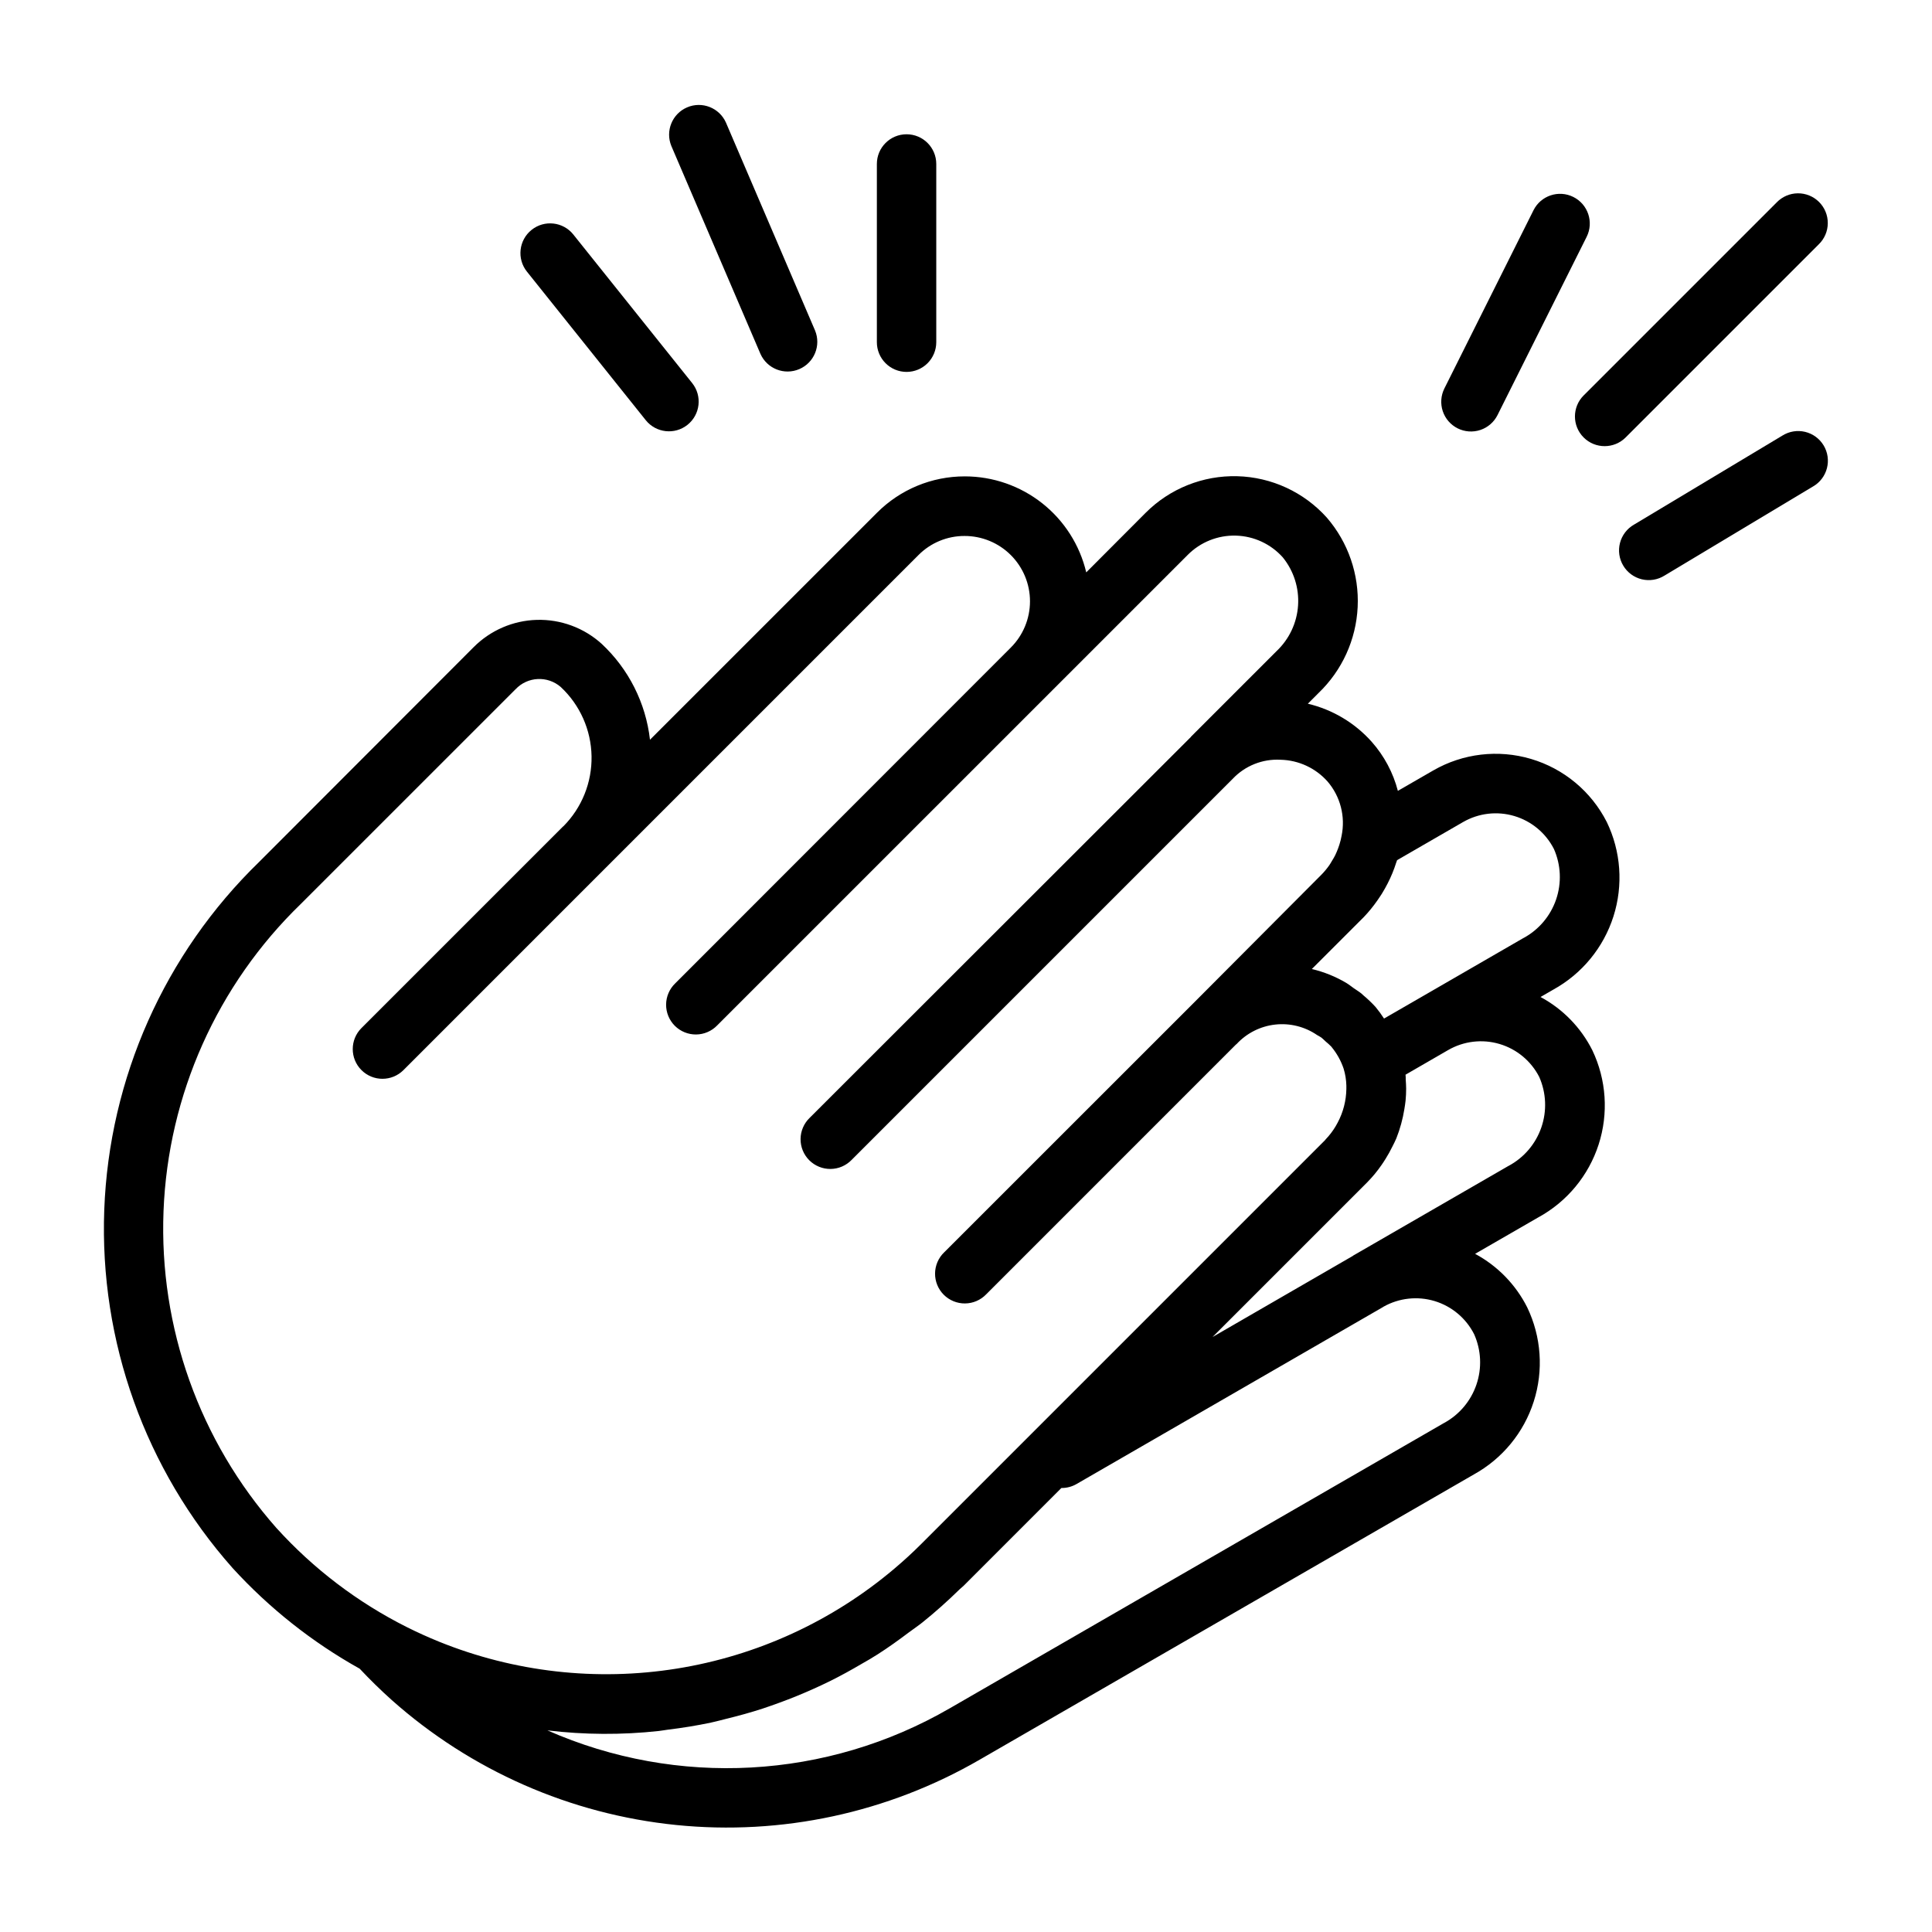
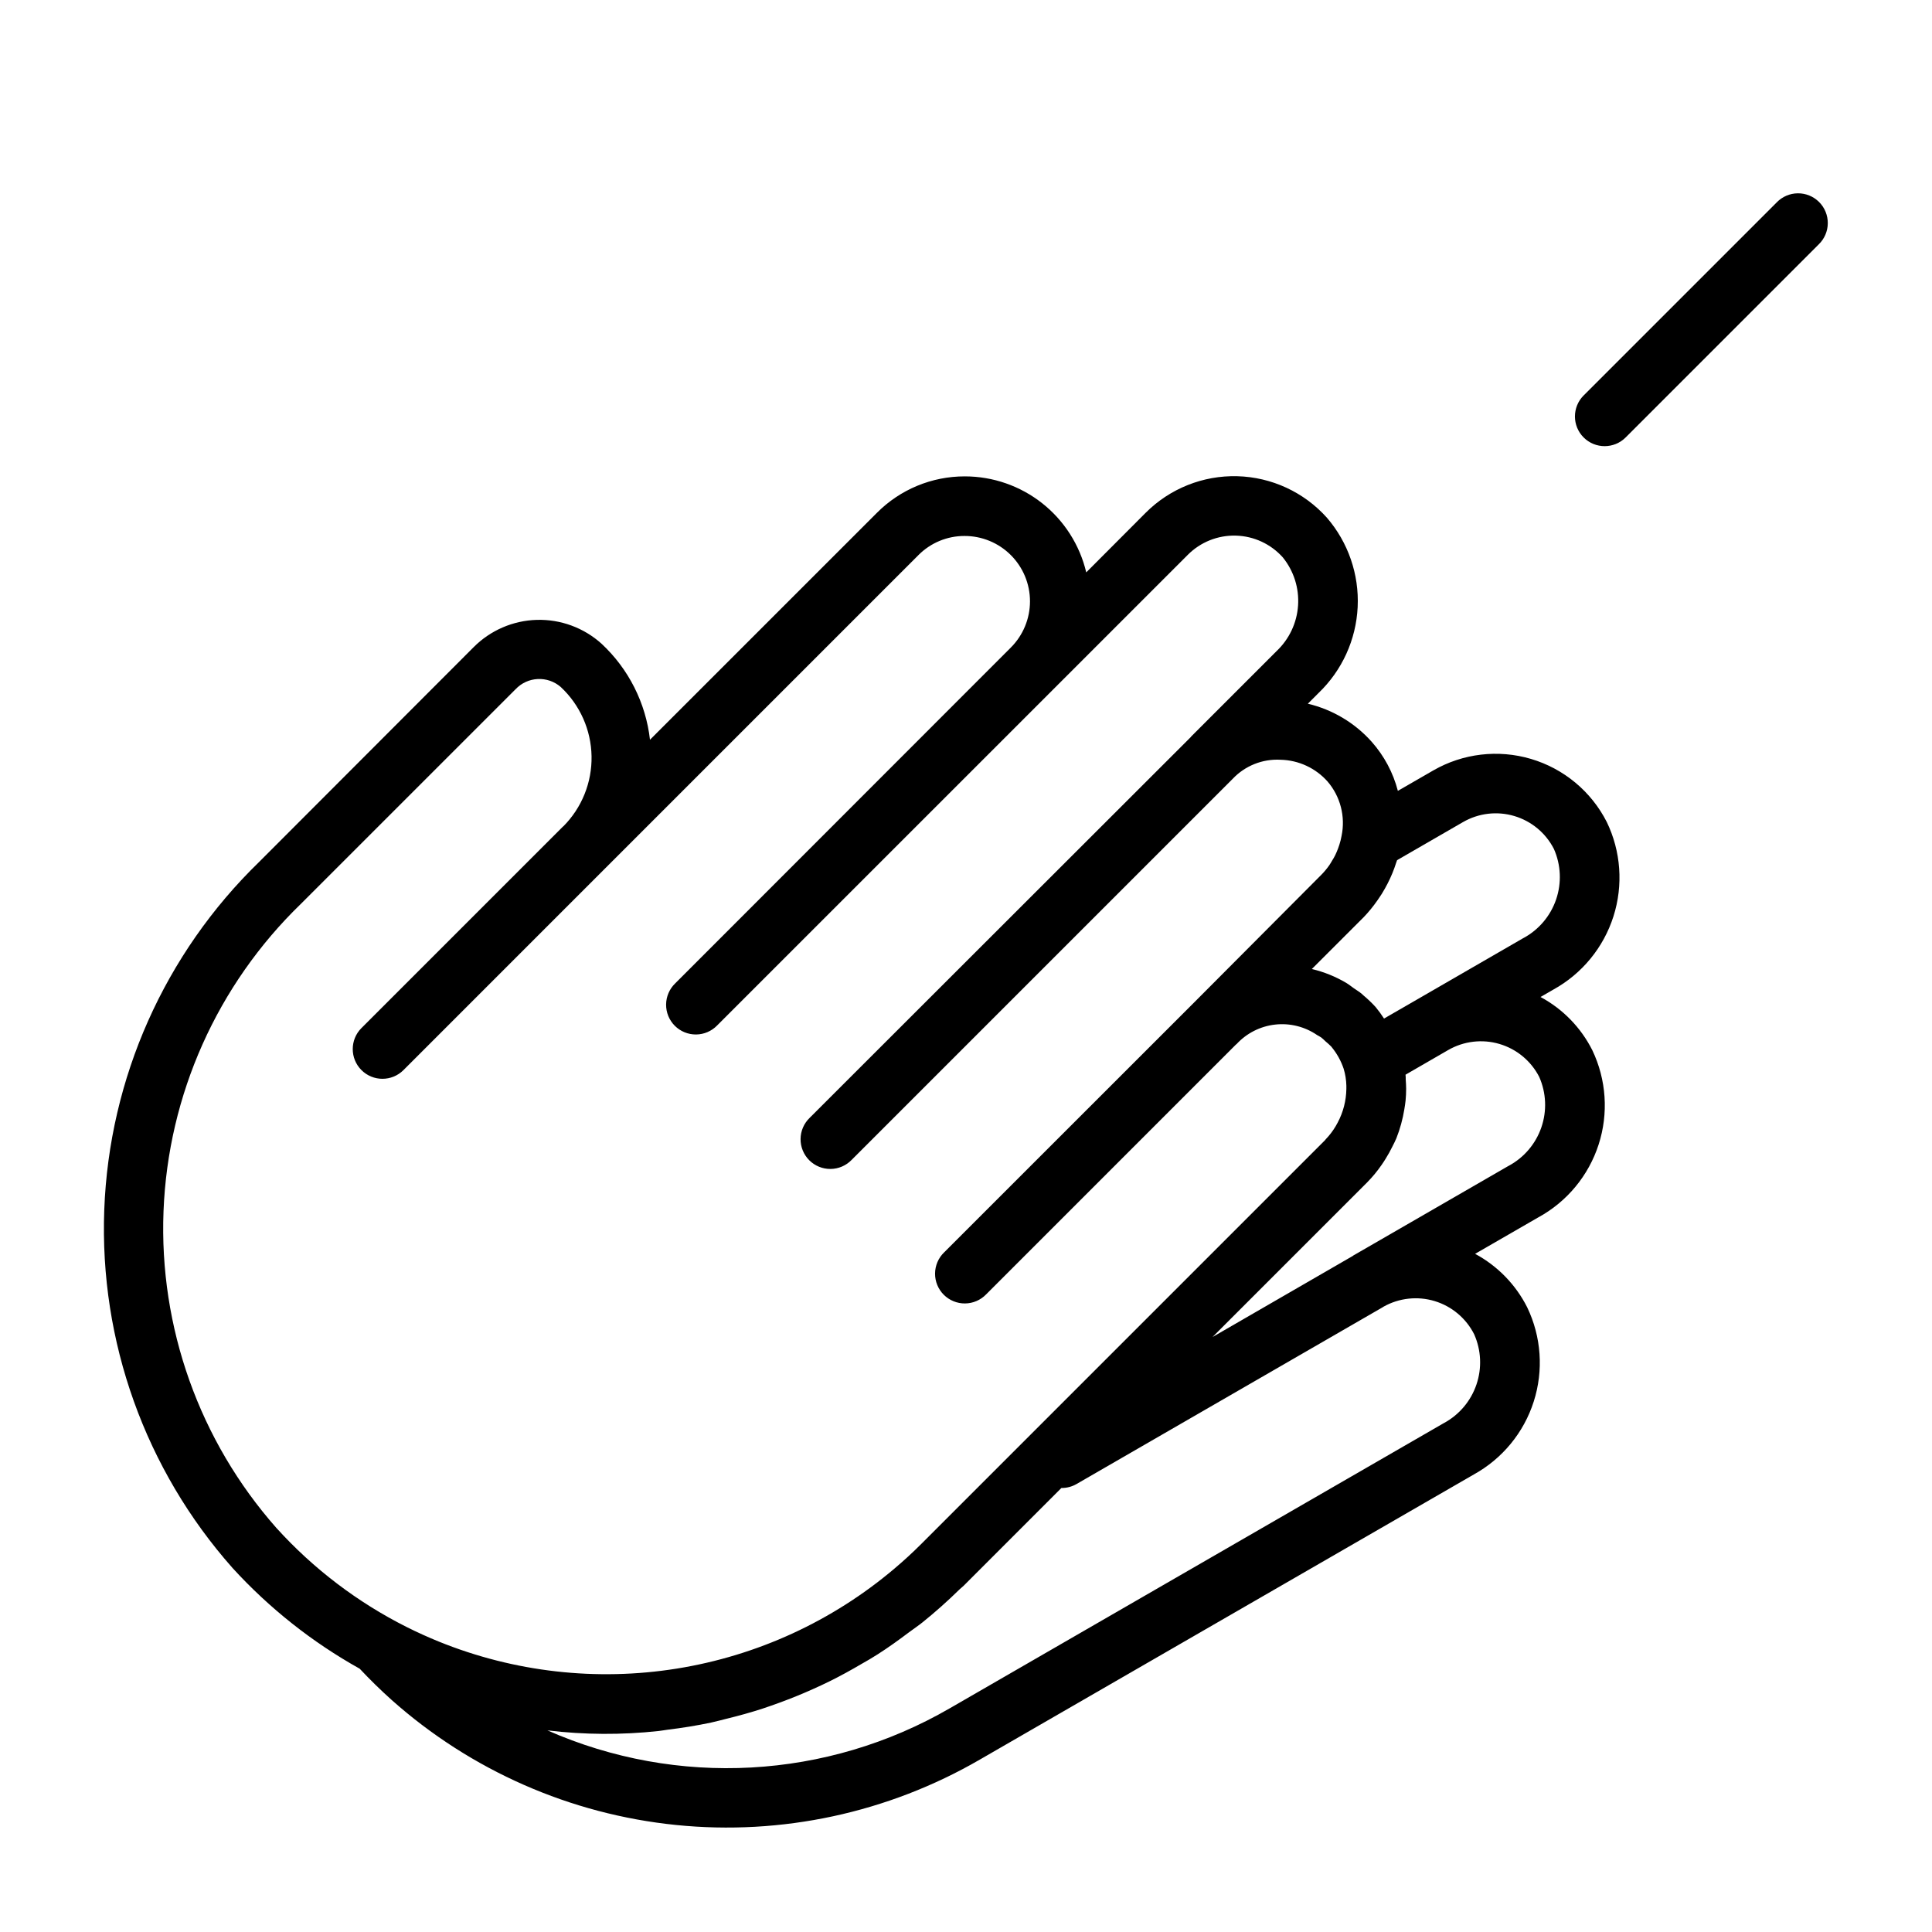
<svg xmlns="http://www.w3.org/2000/svg" fill="#000000" width="800px" height="800px" version="1.1" viewBox="144 144 512 512">
  <g>
    <path d="m569.79 361.8c-4.117-8.074-11.367-14.102-20.059-16.676-8.688-2.574-18.055-1.469-25.906 3.055l-9.375 5.406v0.004c-1.254-4.824-3.633-9.285-6.941-13.012-4.473-5.016-10.379-8.535-16.918-10.086l2.816-2.816c6.258-5.992 9.977-14.152 10.387-22.805 0.414-8.652-2.508-17.129-8.164-23.688-6.066-6.766-14.652-10.738-23.734-10.98-9.082-0.242-17.867 3.266-24.285 9.695l-15.742 15.785h-0.004c-1.715-7.238-5.82-13.684-11.648-18.297-5.832-4.617-13.047-7.129-20.484-7.141h-0.047c-8.746-0.016-17.137 3.465-23.301 9.668l-54.012 54.004-6.125 6.125h0.004c-1.109-9.746-5.664-18.773-12.84-25.453-4.695-4.231-10.836-6.492-17.152-6.316-6.312 0.176-12.32 2.777-16.77 7.262l-56.844 56.914c-25.02 24.293-39.711 57.297-41.016 92.148-1.305 34.848 10.875 68.859 34.008 94.953 9.723 10.641 21.094 19.648 33.68 26.672 2.606 2.777 5.434 5.566 8.484 8.297 21.008 18.691 47.375 30.281 75.352 33.121 27.973 2.84 56.133-3.219 80.469-17.305l130.93-75.57v-0.004c7.578-4.176 13.27-11.094 15.902-19.336 2.637-8.238 2.016-17.176-1.734-24.973-3.039-6.027-7.859-10.973-13.805-14.172l16.742-9.66v0.004c7.606-4.152 13.328-11.062 15.992-19.305 2.664-8.242 2.062-17.191-1.672-25.008-3.019-5.996-7.809-10.918-13.723-14.098l3.41-1.969c7.594-4.195 13.293-11.141 15.922-19.406 2.629-8.27 1.988-17.23-1.793-25.039zm-352.52 187.15c-20.414-23.105-31.137-53.191-29.934-84 1.203-30.809 14.242-59.965 36.395-81.406l56.875-56.867h0.004c3.188-3.402 8.5-3.668 12.012-0.598 5.082 4.75 8.023 11.363 8.145 18.324 0.125 6.957-2.578 13.672-7.492 18.602h-0.039l-53.449 53.449h-0.004c-3.07 3.078-3.07 8.062 0.008 11.137 3.074 3.074 8.059 3.07 11.133-0.004l53.355-53.363 83.129-83.129c3.227-3.246 7.617-5.066 12.195-5.055 4.602-0.012 9.02 1.812 12.273 5.062 3.258 3.254 5.086 7.668 5.082 12.27-0.004 4.602-1.84 9.012-5.098 12.258l-88.934 88.988c-1.516 1.465-2.383 3.481-2.402 5.594-0.016 2.109 0.812 4.141 2.305 5.633 1.496 1.492 3.523 2.324 5.637 2.305 2.109-0.016 4.125-0.883 5.594-2.402l89.039-89.031 35.676-35.676c3.367-3.383 7.977-5.223 12.746-5.094 4.766 0.129 9.27 2.219 12.445 5.777 2.902 3.586 4.344 8.133 4.035 12.734-0.305 4.602-2.336 8.918-5.688 12.086l-22.703 22.703v0.047l-101.05 100.96c-1.516 1.465-2.383 3.481-2.402 5.594-0.016 2.109 0.812 4.141 2.305 5.633 1.496 1.492 3.523 2.324 5.637 2.305 2.109-0.016 4.125-0.883 5.594-2.402l100.97-100.97c3.281-3.481 7.93-5.336 12.707-5.07 4.766 0.109 9.27 2.195 12.438 5.754 3.41 3.969 4.785 9.297 3.723 14.422-0.145 0.797-0.34 1.586-0.59 2.359-0.109 0.34-0.219 0.668-0.348 1-0.219 0.582-0.457 1.148-0.723 1.707v0.004c-0.273 0.539-0.57 1.062-0.898 1.574-0.219 0.371-0.426 0.738-0.668 1.094-0.641 0.914-1.355 1.777-2.141 2.574l-33.551 33.676-0.047 0.047-66.363 66.34c-1.516 1.465-2.383 3.481-2.402 5.594-0.016 2.109 0.812 4.141 2.305 5.633 1.496 1.492 3.523 2.324 5.637 2.305 2.109-0.016 4.125-0.883 5.594-2.402l66.219-66.227s0.094-0.047 0.133-0.086c2.676-2.902 6.309-4.746 10.23-5.188s7.875 0.543 11.129 2.777c0.379 0.234 0.789 0.41 1.141 0.676 0.355 0.27 0.746 0.691 1.133 1.031 0.527 0.43 1.027 0.887 1.504 1.371 0.035 0.051 0.07 0.102 0.109 0.148 1.383 1.695 2.449 3.621 3.148 5.691 0.441 1.461 0.684 2.973 0.719 4.496v0.875c-0.051 3.098-0.832 6.141-2.285 8.879-0.172 0.332-0.355 0.66-0.551 0.992-0.734 1.238-1.609 2.391-2.606 3.43-0.086 0.094-0.148 0.203-0.242 0.301l-106.9 106.9c-2.363 2.363-4.723 4.527-7.211 6.629-16.441 13.91-36.371 23.066-57.633 26.473-21.266 3.41-43.059 0.941-63.023-7.133-2.867-1.164-5.703-2.449-8.508-3.848-13.047-6.547-24.766-15.449-34.566-26.262zm309.37-27.82-130.91 75.57h-0.004c-32.574 18.875-72.207 21.055-106.66 5.867 9.797 1.18 19.699 1.234 29.512 0.164 0.789-0.078 1.52-0.242 2.289-0.332 3.938-0.48 7.777-1.094 11.629-1.914 1.363-0.285 2.691-0.668 4.047-1 3.234-0.789 6.438-1.668 9.613-2.707 1.512-0.488 2.992-1.039 4.488-1.574 2.984-1.094 5.918-2.281 8.824-3.59 1.504-0.676 3-1.363 4.488-2.102 2.852-1.41 5.637-2.953 8.398-4.574 1.41-0.789 2.832-1.621 4.219-2.512 2.844-1.812 5.582-3.785 8.297-5.832 1.188-0.883 2.41-1.699 3.574-2.629 3.406-2.738 6.695-5.668 9.871-8.785 0.355-0.34 0.738-0.613 1.086-0.961l25.875-25.883h0.086c1.379 0 2.738-0.363 3.934-1.055l81.238-46.91 0.086-0.07h0.004c4.133-2.332 9.043-2.871 13.586-1.496 4.543 1.379 8.32 4.559 10.461 8.797 1.871 4.211 2.086 8.973 0.598 13.332-1.488 4.363-4.562 8.004-8.617 10.195zm17.16-68.172-41.172 23.773c-0.047 0-0.07 0.078-0.117 0.102l-37.18 21.492 41.012-41.012c1.398-1.426 2.672-2.969 3.805-4.613 0.371-0.52 0.691-1.039 1.031-1.574 0.672-1.074 1.289-2.18 1.84-3.316 0.355-0.715 0.73-1.418 1.031-2.148 0.984-2.492 1.695-5.086 2.121-7.731 0.125-0.789 0.25-1.52 0.324-2.281 0.102-1.047 0.148-2.086 0.148-3.148 0-0.789-0.055-1.574-0.109-2.363 0-0.449 0-0.891-0.055-1.332l11.305-6.535-0.004 0.004c4.121-2.379 9.035-2.961 13.598-1.613s8.371 4.508 10.539 8.746c1.859 4.223 2.062 8.996 0.559 13.359-1.5 4.367-4.594 8.008-8.66 10.191zm3.938-60.379-27.828 16.082-9.125 5.266v0.004c-0.688-1.07-1.441-2.098-2.25-3.078-1.031-1.121-2.137-2.176-3.309-3.148-0.125-0.102-0.227-0.234-0.355-0.34-0.66-0.543-1.387-0.977-2.086-1.465-0.699-0.488-1.289-0.984-1.984-1.402h0.004c-2.848-1.688-5.934-2.938-9.156-3.699l13.73-13.723v0.004c1.32-1.379 2.531-2.859 3.621-4.426 0.426-0.59 0.789-1.18 1.195-1.785 0.574-0.914 1.078-1.852 1.574-2.801v-0.004c0.895-1.742 1.641-3.555 2.227-5.422 0.078-0.234 0.18-0.457 0.25-0.691l17.477-10.094h0.004c4.113-2.375 9.023-2.953 13.578-1.602 4.555 1.352 8.355 4.516 10.508 8.75 1.859 4.223 2.066 8.992 0.574 13.359s-4.57 8.012-8.625 10.215z" />
    <path d="m563.68 259.93c3.074 3.074 8.059 3.074 11.133 0l51.168-51.168c1.52-1.465 2.387-3.481 2.402-5.594 0.02-2.109-0.812-4.141-2.305-5.633-1.492-1.492-3.523-2.324-5.633-2.305-2.113 0.016-4.129 0.883-5.594 2.402l-51.168 51.168h-0.004c-3.07 3.074-3.07 8.059 0 11.129z" />
-     <path d="m616.36 259.43-39.359 23.617v-0.004c-1.828 1.055-3.156 2.801-3.688 4.848-0.531 2.043-0.215 4.219 0.875 6.027 1.086 1.812 2.856 3.109 4.91 3.602 2.055 0.492 4.223 0.137 6.012-0.984l39.359-23.617v0.004c1.832-1.059 3.16-2.805 3.688-4.848 0.531-2.047 0.215-4.219-0.871-6.027-1.09-1.812-2.859-3.109-4.914-3.602-2.055-0.492-4.219-0.137-6.012 0.984z" />
-     <path d="m530.3 257.52c1.867 0.934 4.031 1.086 6.012 0.426 1.98-0.66 3.621-2.086 4.551-3.953l23.617-47.23c1.945-3.894 0.363-8.621-3.527-10.566-3.891-1.941-8.621-0.363-10.562 3.527l-23.617 47.23c-0.934 1.871-1.086 4.031-0.426 6.016 0.66 1.98 2.082 3.617 3.953 4.551z" />
-     <path d="m345.53 237.79c1.754 3.93 6.336 5.727 10.293 4.027 3.957-1.695 5.816-6.254 4.176-10.23l-23.617-55.105c-1.75-3.93-6.336-5.727-10.289-4.031-3.957 1.695-5.816 6.254-4.18 10.234z" />
-     <path d="m384.25 242.56c2.09 0 4.09-0.828 5.566-2.305 1.477-1.477 2.305-3.481 2.305-5.566v-47.234c0-4.348-3.523-7.871-7.871-7.871s-7.871 3.523-7.871 7.871v47.234c0 2.086 0.828 4.09 2.305 5.566 1.477 1.477 3.481 2.305 5.566 2.305z" />
-     <path d="m315.13 255.35c2.719 3.394 7.676 3.945 11.07 1.227s3.945-7.672 1.227-11.066l-31.488-39.359v-0.004c-2.715-3.394-7.672-3.945-11.066-1.227-3.394 2.719-3.945 7.672-1.23 11.066z" />
  </g>
</svg>